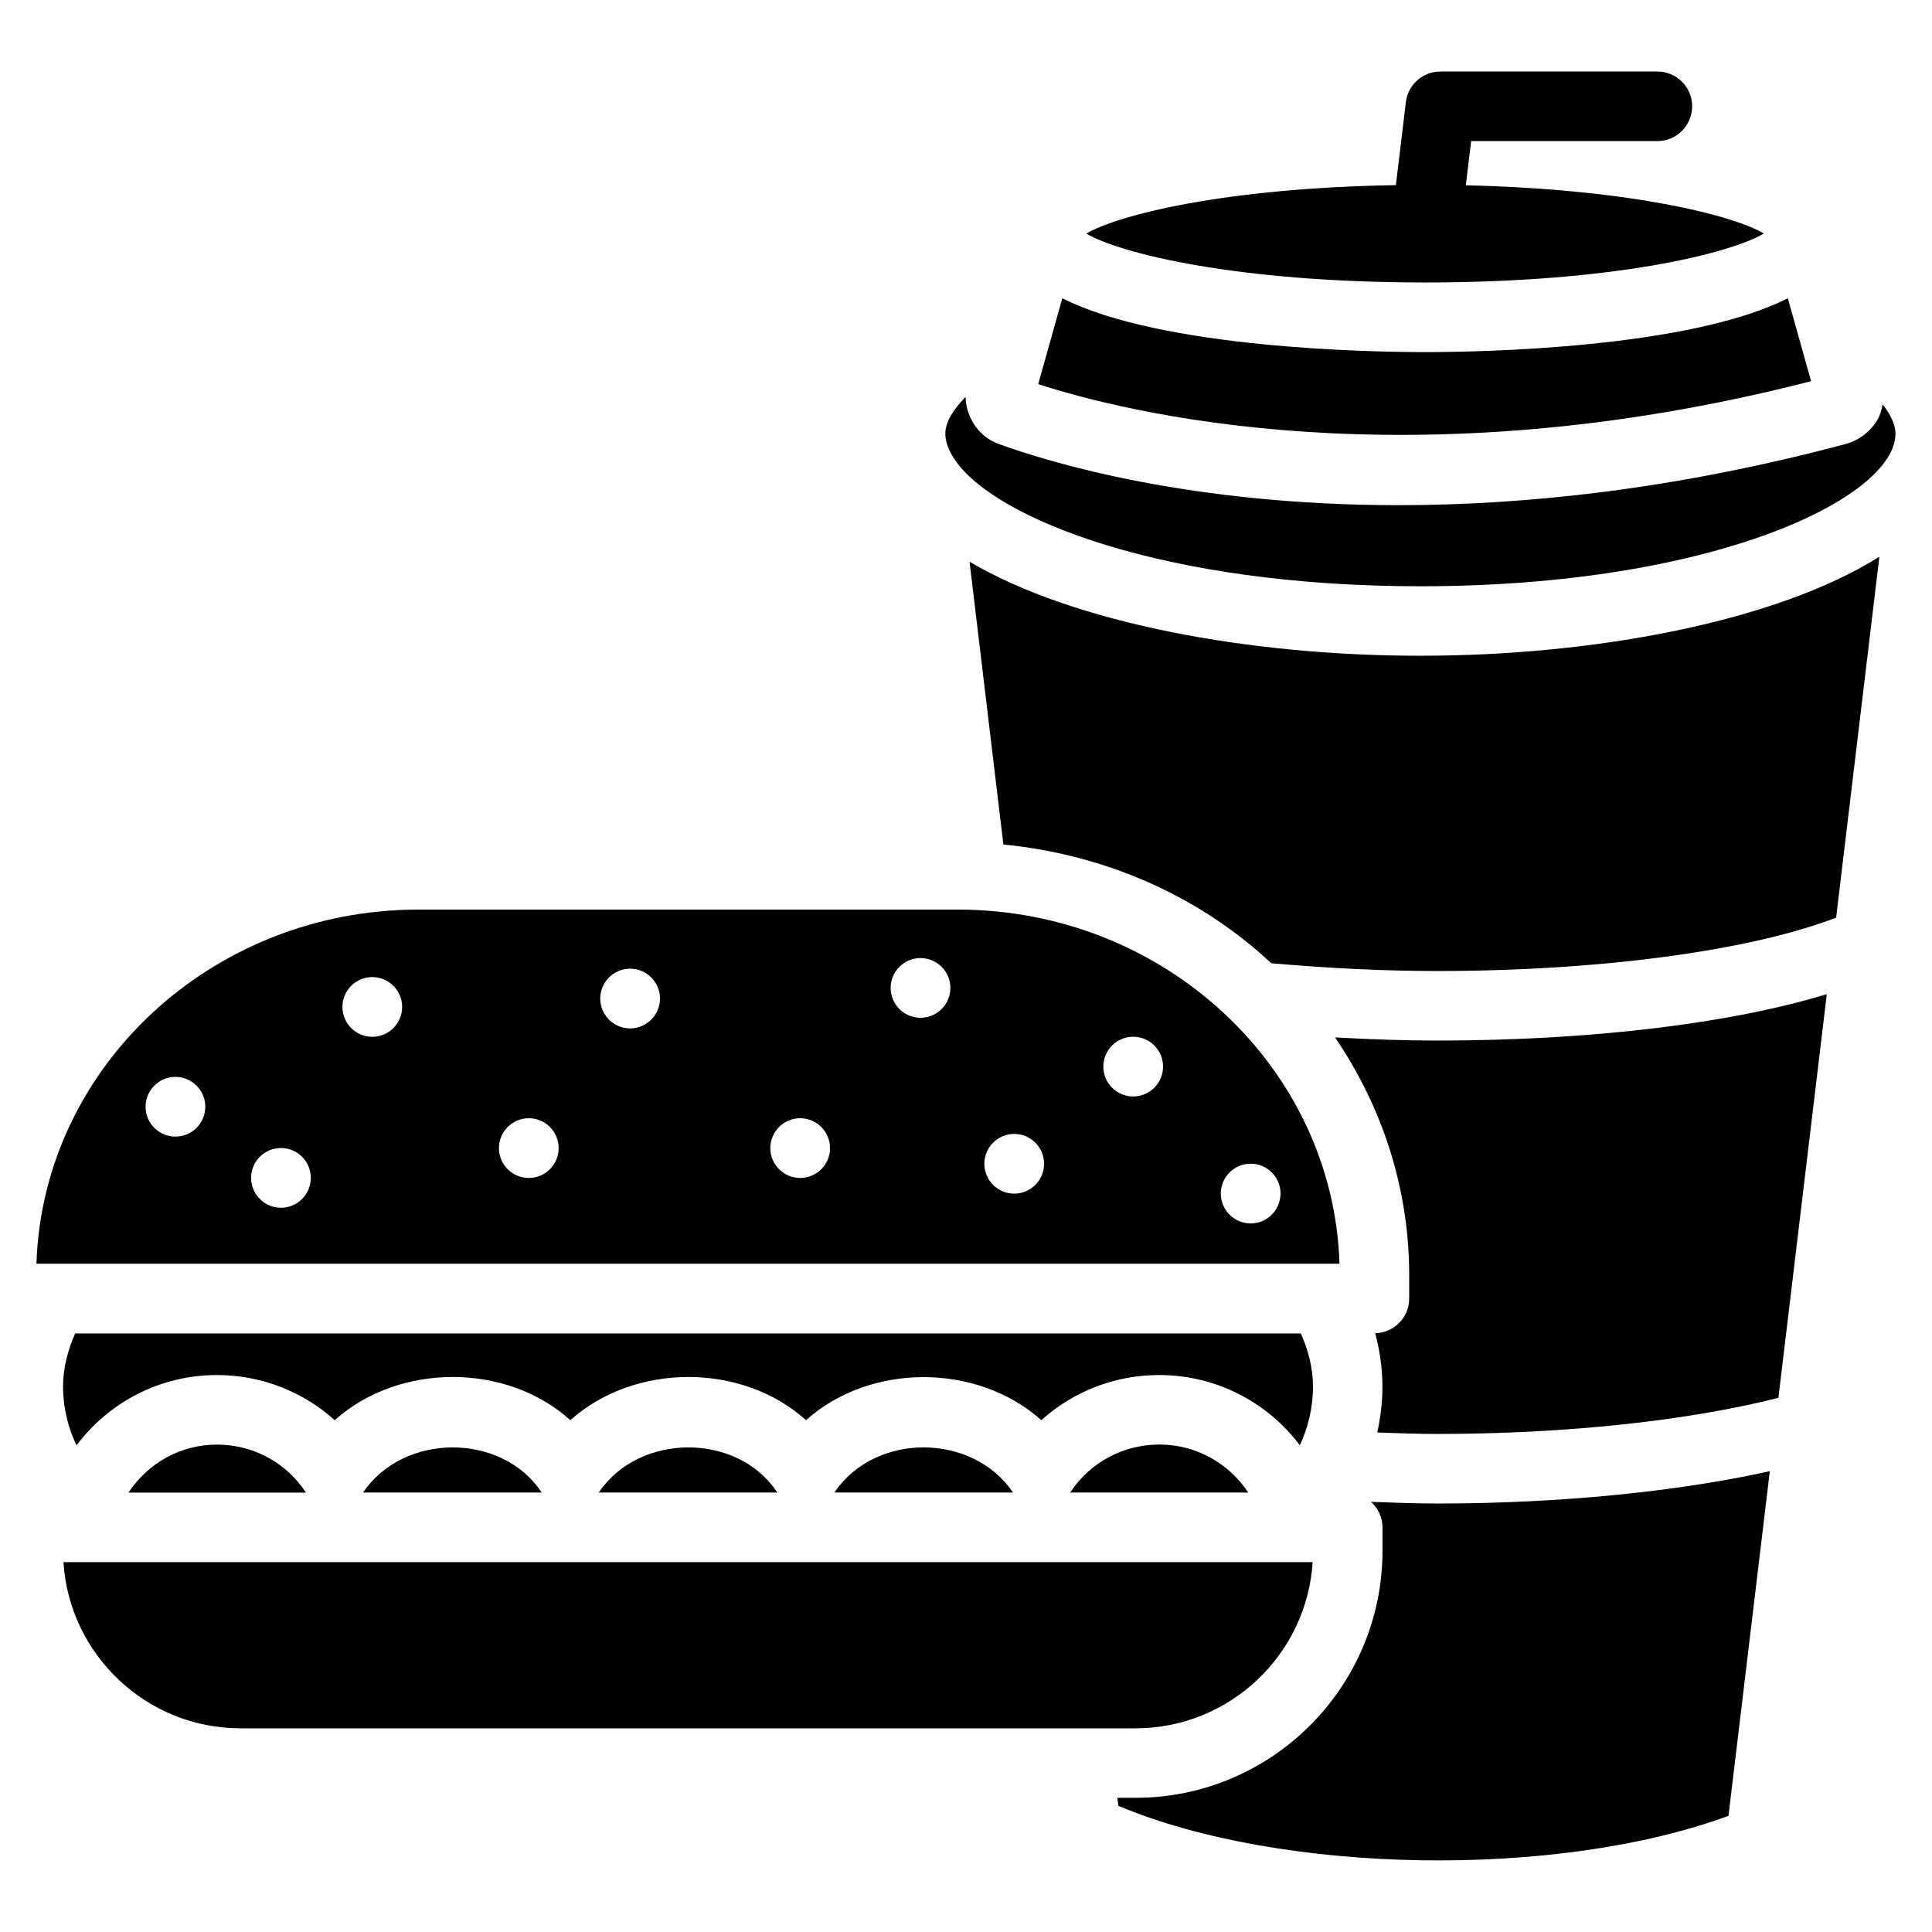
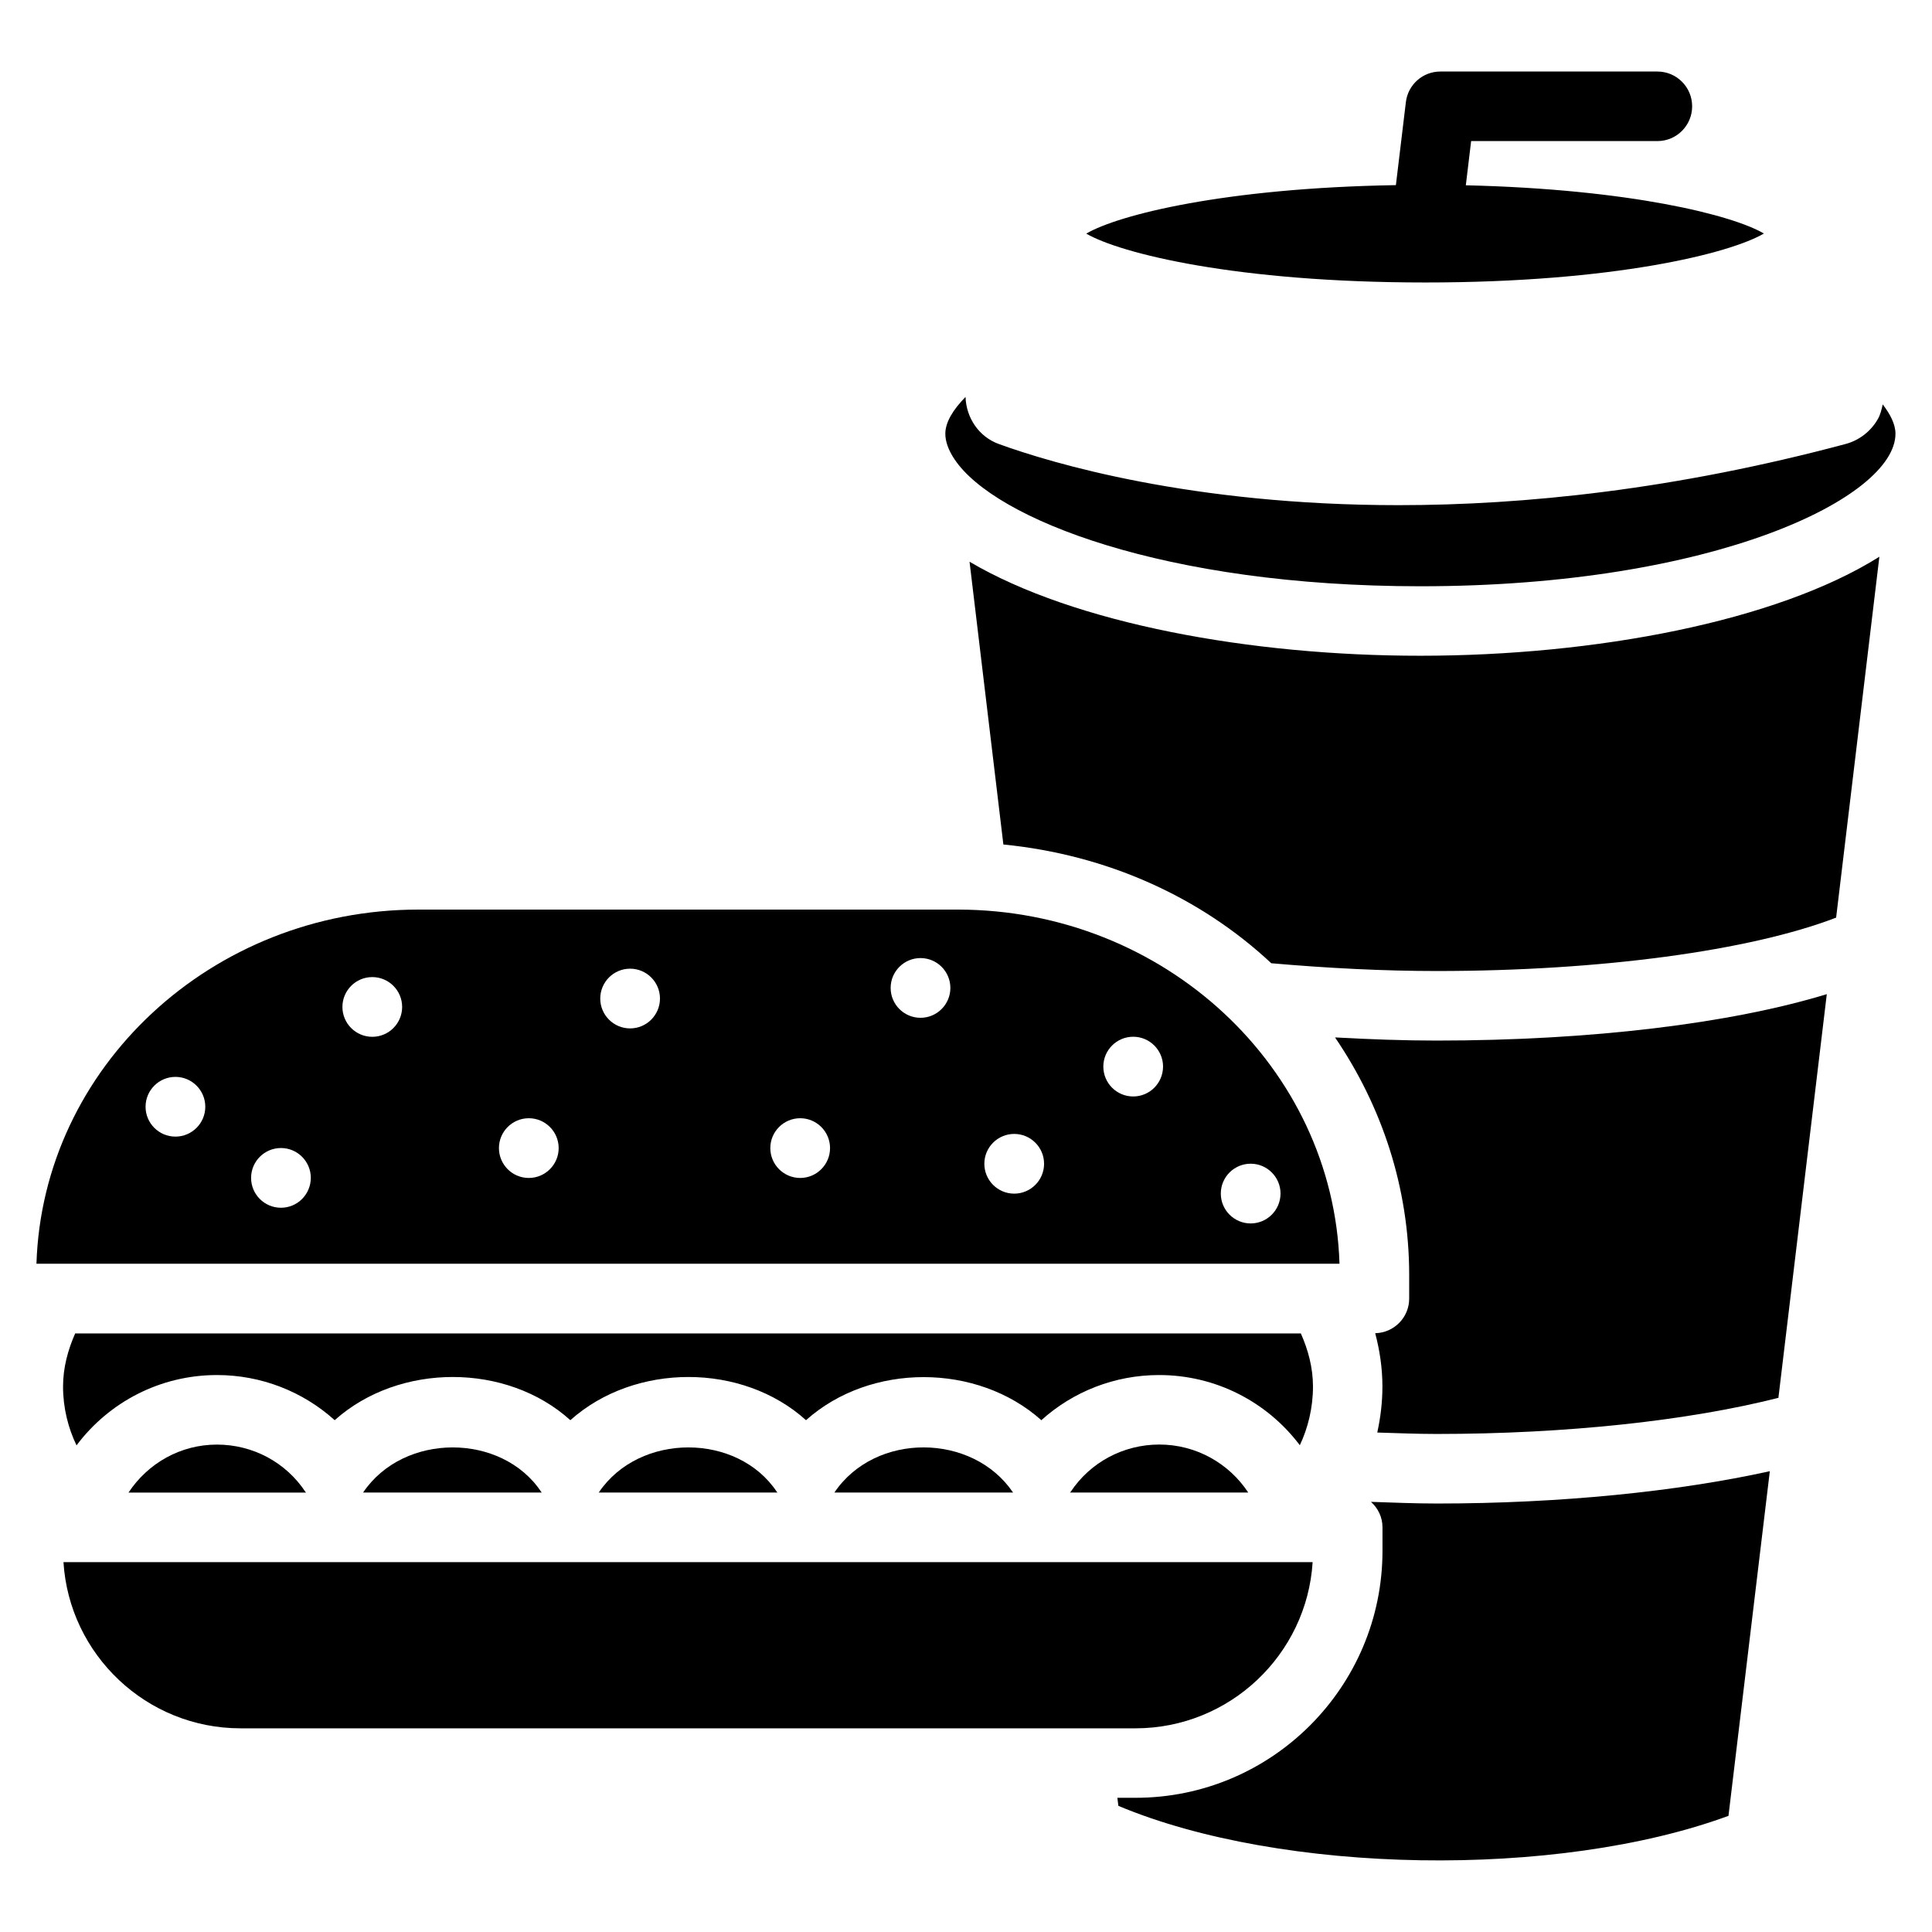
<svg xmlns="http://www.w3.org/2000/svg" fill="#000000" width="800px" height="800px" version="1.1" viewBox="144 144 512 512">
  <g>
    <path d="m365.17 539.47c-0.02 0.02-0.062 0.043-0.062 0.062h47.379c-0.02-0.02-0.062-0.043-0.062-0.062-10.727-15.766-36.441-15.953-47.254 0z" />
    <path d="m302.72 539.47c-0.02 0.02-0.062 0.043-0.062 0.062h47.398c-0.043-0.062-0.125-0.082-0.168-0.148-10.414-15.699-36.402-15.805-47.168 0.086z" />
    <path d="m427.71 539.39c-0.043 0.062-0.125 0.082-0.168 0.148h47.254c-5.059-7.684-13.75-12.723-23.594-12.723-9.512 0.02-18.285 4.703-23.492 12.574z" />
    <path d="m397.79 385.05h-142.91c-54.789 0-99.566 41.836-101.22 93.855h345.32c-1.637-52.016-46.414-93.855-101.18-93.855zm-207.3 60.164c-4.367 0-7.914-3.547-7.914-7.914 0-4.367 3.547-7.914 7.914-7.914 4.367 0 7.914 3.547 7.914 7.914 0 4.367-3.547 7.914-7.914 7.914zm27.965 18.852c-4.367 0-7.914-3.547-7.914-7.914 0-4.367 3.547-7.914 7.914-7.914 4.367 0 7.914 3.547 7.914 7.914-0.023 4.387-3.551 7.914-7.914 7.914zm24.203-45.301c-4.367 0-7.914-3.547-7.914-7.914 0-4.367 3.547-7.914 7.914-7.914 4.367 0 7.914 3.547 7.914 7.914 0 4.367-3.547 7.914-7.914 7.914zm41.48 37.406c-4.367 0-7.914-3.547-7.914-7.914 0-4.367 3.547-7.914 7.914-7.914 4.367 0 7.914 3.547 7.914 7.914 0 4.367-3.551 7.914-7.914 7.914zm26.848-39.633c-4.367 0-7.914-3.547-7.914-7.914s3.547-7.914 7.914-7.914c4.367 0 7.914 3.547 7.914 7.914s-3.547 7.914-7.914 7.914zm45.07 39.633c-4.367 0-7.914-3.547-7.914-7.914 0-4.367 3.547-7.914 7.914-7.914s7.914 3.547 7.914 7.914c0 4.367-3.547 7.914-7.914 7.914zm31.887-42.445c-4.367 0-7.914-3.547-7.914-7.914s3.547-7.914 7.914-7.914c4.367 0 7.914 3.547 7.914 7.914s-3.547 7.914-7.914 7.914zm24.832 46.602c-4.367 0-7.914-3.547-7.914-7.914 0-4.367 3.547-7.914 7.914-7.914s7.914 3.547 7.914 7.914c0 4.367-3.547 7.914-7.914 7.914zm31.531-25.754c-4.367 0-7.914-3.547-7.914-7.914 0-4.367 3.547-7.914 7.914-7.914s7.914 3.547 7.914 7.914c-0.02 4.387-3.547 7.914-7.914 7.914zm31.133 33.648c-4.367 0-7.914-3.547-7.914-7.914 0-4.367 3.547-7.914 7.914-7.914 4.367 0 7.914 3.547 7.914 7.914-0.023 4.387-3.551 7.914-7.914 7.914z" />
    <path d="m240.27 539.47c-0.02 0.02-0.062 0.043-0.062 0.062h47.398c-0.043-0.062-0.125-0.082-0.168-0.148-10.43-15.699-36.398-15.805-47.168 0.086z" />
    <path d="m201.5 508.4c11.691 0 22.754 4.344 31.195 11.965 17.086-15.281 45.594-15.242 62.453 0 17.086-15.281 45.594-15.242 62.453 0 17.066-15.262 45.387-15.176 62.367 0 8.438-7.621 19.5-11.965 31.195-11.965 15.074 0 28.652 7.137 37.305 18.598 2.164-4.578 3.484-9.91 3.484-15.535 0-5.082-1.301-9.762-3.211-14.086h-324.82c-1.91 4.344-3.211 9.027-3.211 14.086 0 5.625 1.344 10.957 3.57 15.574 8.605-11.48 22.188-18.637 37.215-18.637z" />
-     <path d="m623.96 245.02-6.172-21.98c-26.367 13.371-82.203 14.273-96.121 14.273s-69.758-0.902-96.145-14.273l-6.383 22.754c22.129 7.203 97.887 26.703 204.82-0.773z" />
    <path d="m201.5 526.83c-9.699 0-18.305 4.953-23.449 12.723h47.086c-0.043-0.062-0.125-0.082-0.168-0.148-5.203-7.891-13.98-12.574-23.469-12.574z" />
    <path d="m521.67 218.86c50.066 0 80.797-7.703 89.781-12.973-8.293-4.871-35.414-11.754-78.992-12.785l1.406-11.715h49.375c5.082 0 9.195-4.137 9.195-9.215 0-5.082-4.113-9.215-9.195-9.215h-57.539c-4.66 0-8.586 3.484-9.133 8.125l-2.644 21.98c-45.387 0.754-73.555 7.871-82.059 12.848 9.008 5.242 39.738 12.949 89.805 12.949z" />
    <path d="m397.02 265.8c10.578 15.742 55.566 33.566 123.41 33.566 78.008 0 125.89-23.555 125.89-40.43 0-2.519-1.387-5.164-3.379-7.766-0.293 1.344-0.609 2.707-1.324 3.945-1.848 3.211-4.953 5.606-8.523 6.551-45.238 12.09-85.121 16.207-118.46 16.207-54.895 0-91.988-11.148-105.88-16.184-5.375-1.93-8.691-6.992-8.879-12.492-3.316 3.379-5.352 6.719-5.352 9.742 0 2.016 0.777 4.137 2.121 6.297 0.137 0.184 0.266 0.352 0.371 0.562z" />
    <path d="m400.94 292.86 8.965 74.941c27.438 2.707 52.227 13.918 70.996 31.469 15.156 1.324 29.914 2.059 43.852 2.059 43.453 0 83.086-5.394 105.84-14.148l11.461-95.641c-27.332 17.172-75.383 26.238-121.63 26.238-45.07 0.02-91.84-8.586-119.49-24.918z" />
    <path d="m507.33 542.01c1.848 1.68 3.043 4.051 3.043 6.738v6.234c0 36.086-29.348 65.453-65.434 65.453h-4.828l0.273 2.141c43.348 18.18 116.19 19.375 161.68 2.644l10.957-91.336c-24.457 5.394-55.48 8.566-88.25 8.566-6.023-0.004-11.668-0.254-17.441-0.441z" />
    <path d="m491.86 557.98h-331.04c1.531 24.539 22 44.043 46.918 44.043h237.21c24.914-0.023 45.383-19.504 46.914-44.043z" />
    <path d="m497.8 418.93c12.344 18.137 19.648 39.719 19.648 62.977v6.234c0 5.016-4.031 9.07-9.004 9.172 1.195 4.535 1.91 9.258 1.91 14.129 0 4.199-0.504 8.27-1.363 12.195 5.227 0.148 10.309 0.379 15.723 0.379 34.469 0 66.816-3.547 90.582-9.574l12.824-106.98c-25.441 7.766-62.473 12.301-103.41 12.301-8.672 0.004-17.719-0.332-26.914-0.836z" />
  </g>
</svg>